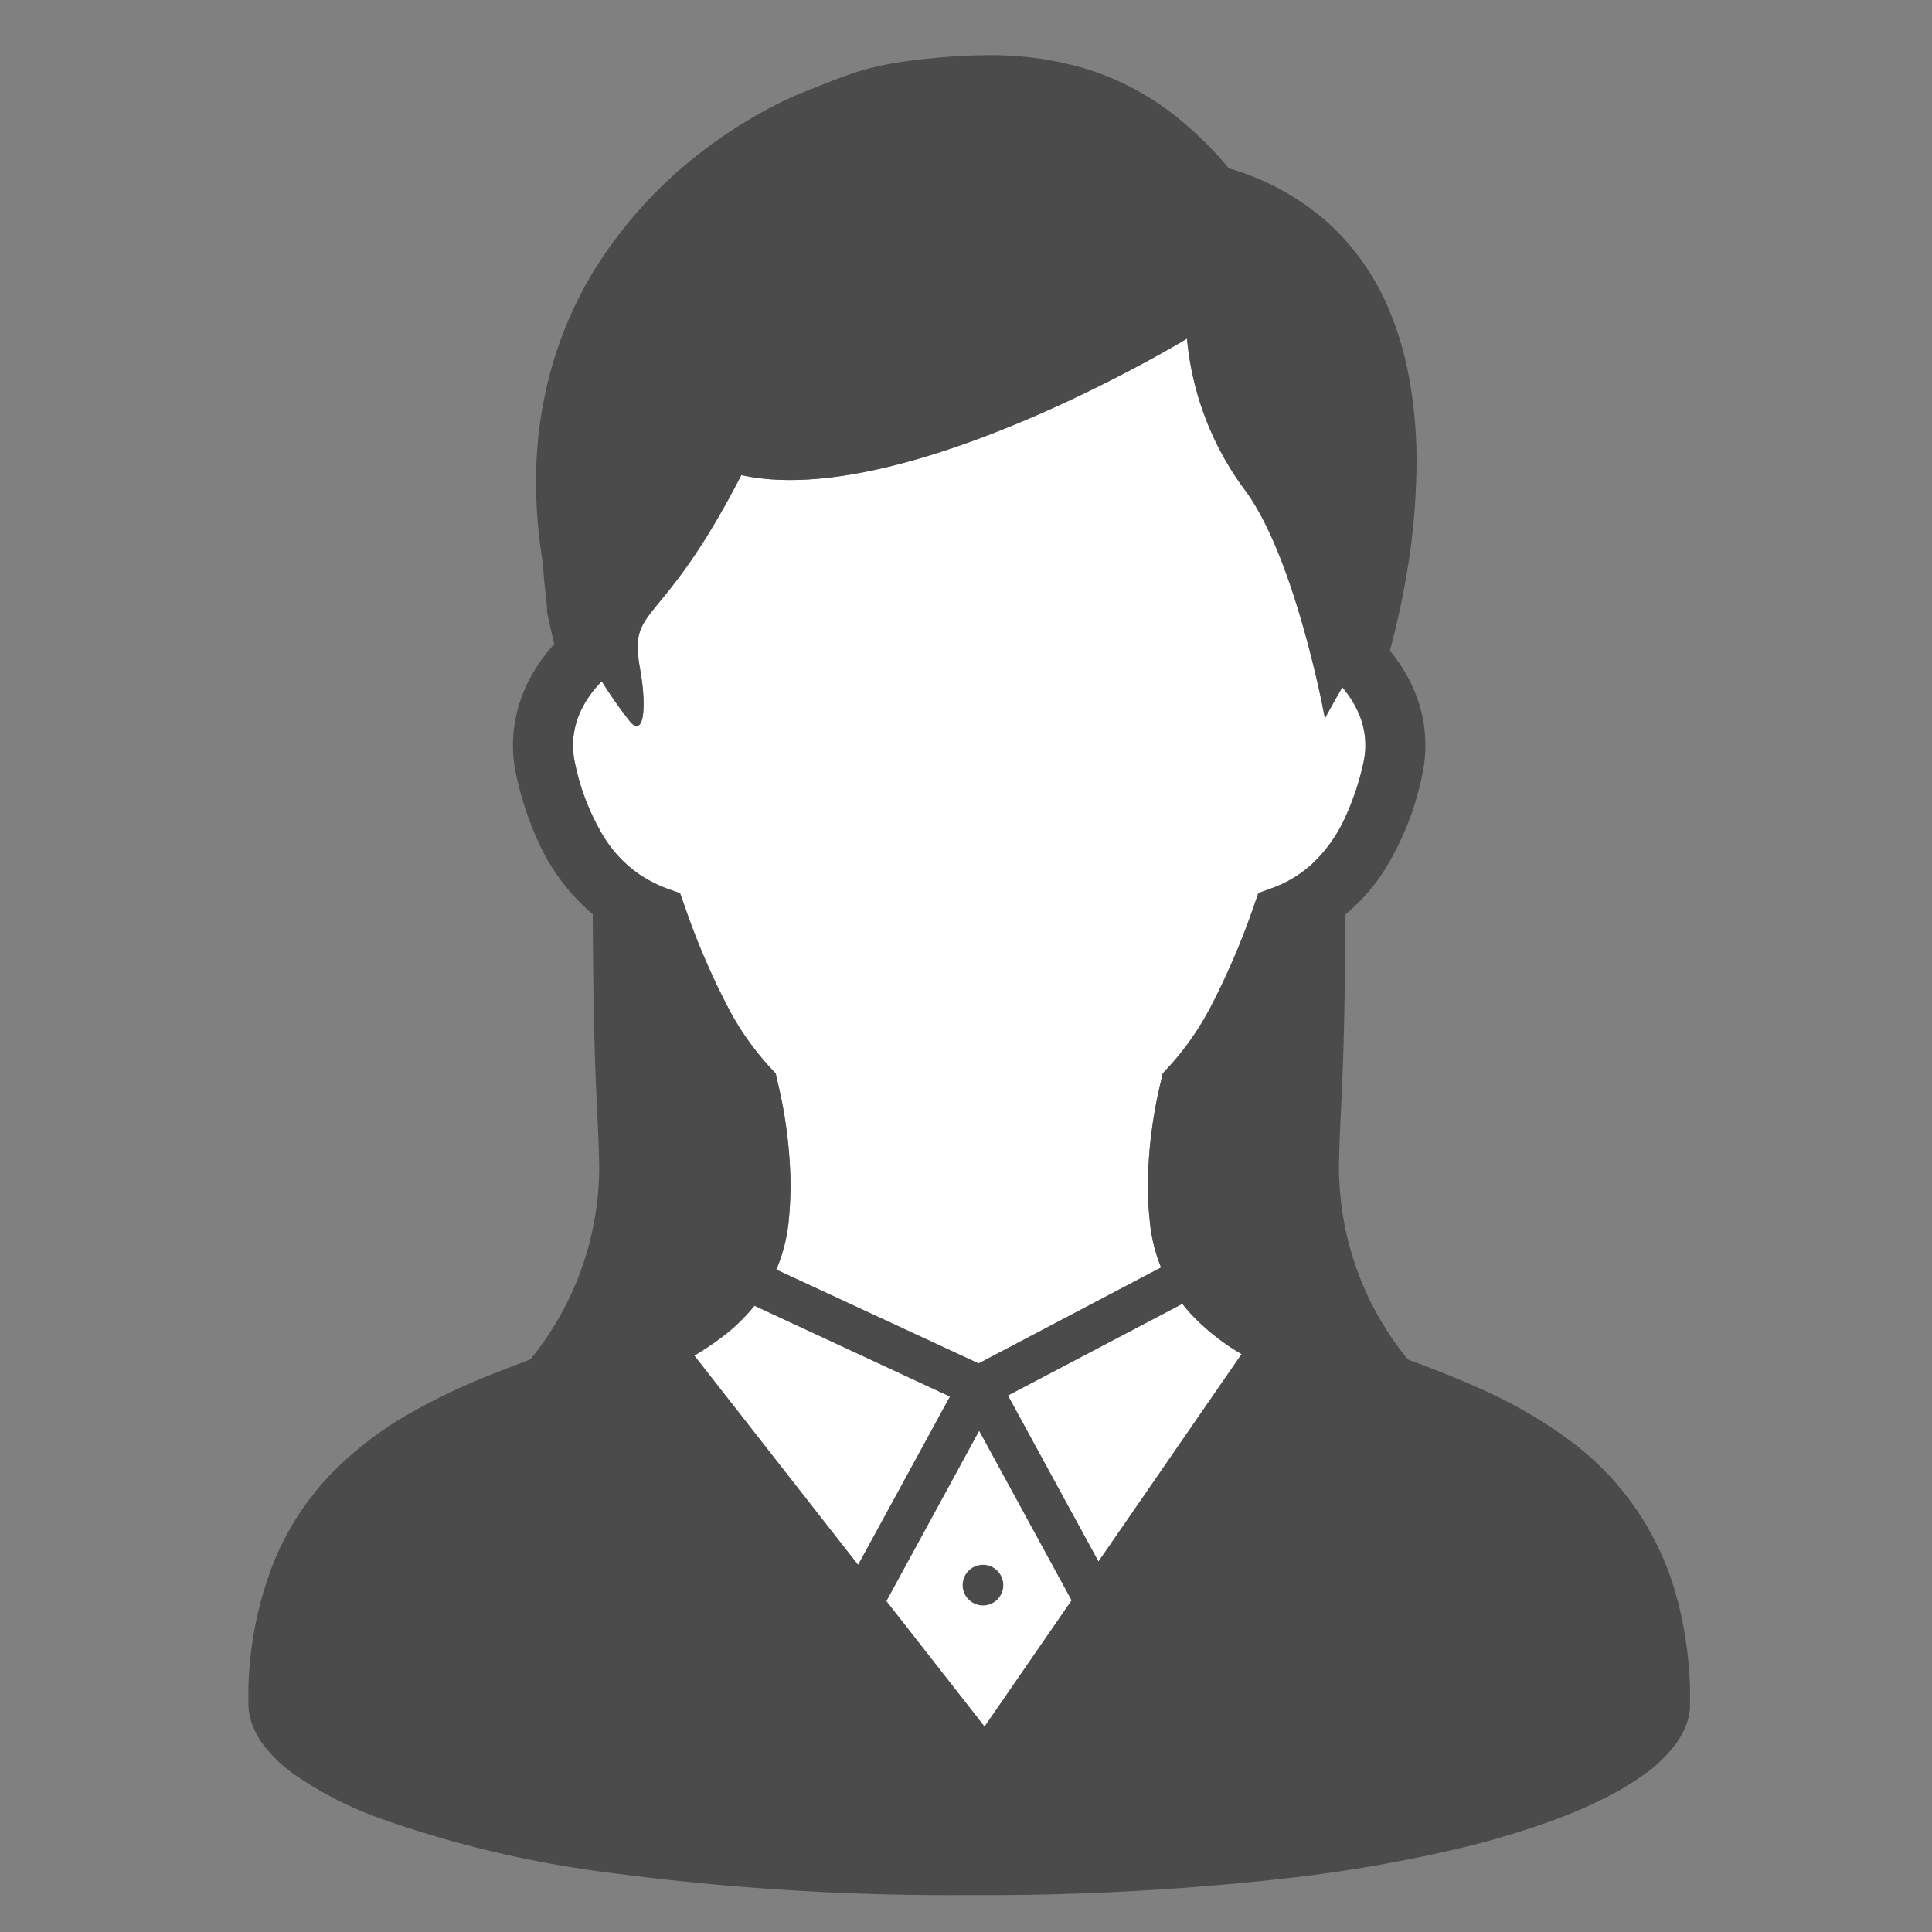
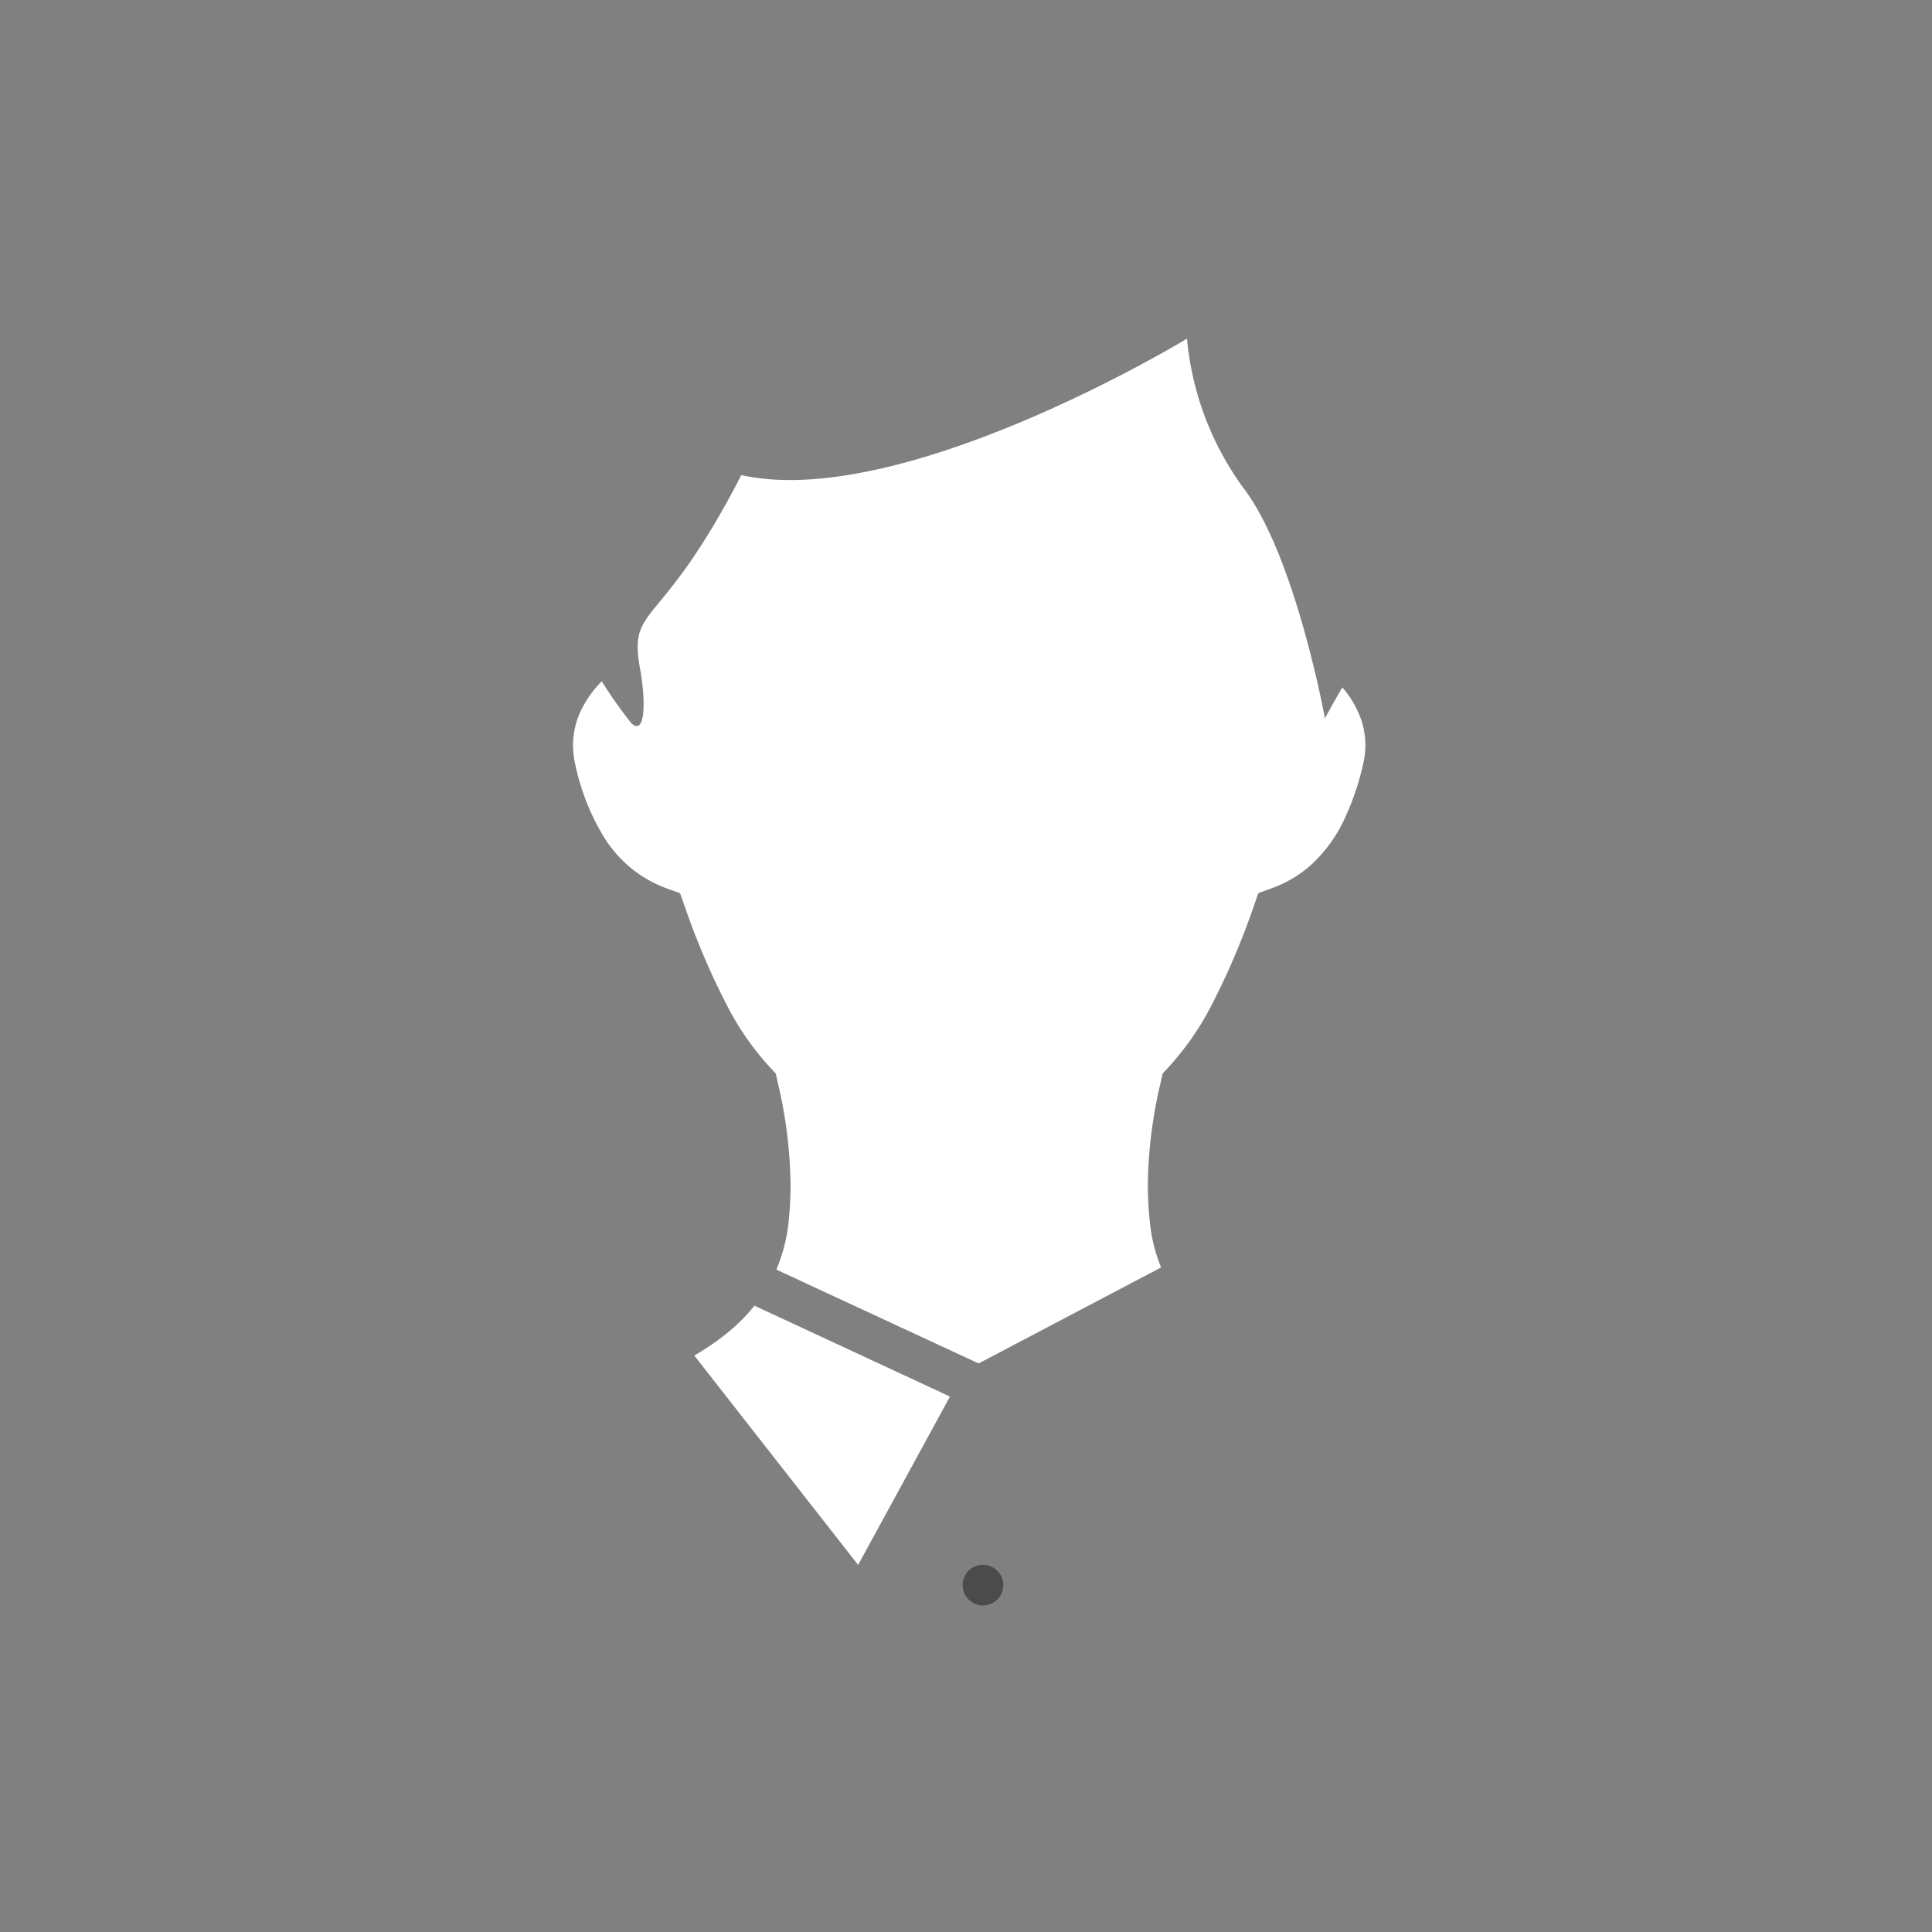
<svg xmlns="http://www.w3.org/2000/svg" id="problem_illust_1" width="70" height="70" viewBox="0 0 70 70">
  <rect x="0" y="0" width="70" height="70" fill="#808080" stroke="none" />
  <defs>
    <clipPath id="clip-path">
      <rect id="長方形_2" data-name="長方形 2" width="52.232" height="66.667" transform="translate(0 0)" fill="none" />
    </clipPath>
  </defs>
  <rect id="長方形_6" data-name="長方形 6" width="70" height="70" fill="#6f3737" opacity="0" />
  <g id="グループ_2" data-name="グループ 2" transform="translate(9 2)">
    <g id="グループ_1" data-name="グループ 1" clip-path="url(#clip-path)">
      <path id="パス_1" data-name="パス 1" d="M16.156,47.115a9.923,9.923,0,0,0,1.137-.773,6.714,6.714,0,0,0,1.044-1.034L25.419,48.6,22.091,54.7Z" fill="#fff" />
-       <path id="パス_2" data-name="パス 2" d="M26.672,60.559,23.114,56.01l3.363-6.173,3.35,6.146Z" fill="#fff" />
-       <path id="パス_3" data-name="パス 3" d="M30.8,54.578l-3.282-6.016L33.84,45.24a5.866,5.866,0,0,0,.445.51,8.279,8.279,0,0,0,1.7,1.313Z" fill="#fff" />
      <path id="パス_4" data-name="パス 4" d="M38.5,29.338a4.3,4.3,0,0,1-1.428.846l-.48.177-.169.482a26.642,26.642,0,0,1-1.544,3.61,10.251,10.251,0,0,1-1.547,2.219l-.207.222-.065.293a16.846,16.846,0,0,0-.472,3.707,13.029,13.029,0,0,0,.073,1.377,5.827,5.827,0,0,0,.38,1.581c.009.025.019.045.029.069L26.457,47.4,19.128,44a5.964,5.964,0,0,0,.444-1.728v0a13.488,13.488,0,0,0,.071-1.373,16.76,16.76,0,0,0-.472-3.713l-.065-.293-.207-.22a10.174,10.174,0,0,1-1.547-2.222,26.422,26.422,0,0,1-1.54-3.605l-.171-.482-.48-.173a4.721,4.721,0,0,1-.968-.492,4.555,4.555,0,0,1-1.321-1.386,8.4,8.4,0,0,1-1.04-2.667A2.992,2.992,0,0,1,11.761,25a2.953,2.953,0,0,1,.326-1.332,3.842,3.842,0,0,1,.716-.983,15.875,15.875,0,0,0,1.062,1.506c.49.49.559-.664.325-1.96-.427-2.382.731-1.3,3.669-7.017,5.877,1.3,16.148-4.944,16.148-4.944a10.848,10.848,0,0,0,2.083,5.463c1.857,2.476,2.915,8.295,2.915,8.295s.255-.481.631-1.123a3.644,3.644,0,0,1,.549.846,2.89,2.89,0,0,1,.214,1.888,9.632,9.632,0,0,1-.647,1.949A5.269,5.269,0,0,1,38.5,29.338" fill="#fff" />
-       <path id="パス_5" data-name="パス 5" d="M51.772,55.961a10.4,10.4,0,0,0-4.1-5.918,17.058,17.058,0,0,0-2.758-1.6c-.967-.452-1.947-.83-2.9-1.184a11.012,11.012,0,0,1-2.5-6.948c.029-2.211.2-2.785.236-9.182a6.921,6.921,0,0,0,1.449-1.66,10.489,10.489,0,0,0,1.32-3.349,5.051,5.051,0,0,0-.362-3.287,5.763,5.763,0,0,0-.8-1.254c.16-.594.358-1.391.529-2.327a24.967,24.967,0,0,0,.439-4.494,16.636,16.636,0,0,0-.3-3.227A11.669,11.669,0,0,0,41.3,9.155a8.833,8.833,0,0,0-2.242-3.137A9.283,9.283,0,0,0,35.525,4.1a13.1,13.1,0,0,0-1.86-1.836A9.966,9.966,0,0,0,30.292.476,12.021,12.021,0,0,0,26.794,0c-.618,0-1.234.037-1.851.094-.578.049-1.058.11-1.487.183A9.805,9.805,0,0,0,21.771.7c-.515.177-1.009.383-1.656.639a10.132,10.132,0,0,0-.96.435,17.344,17.344,0,0,0-2.5,1.551,16.114,16.114,0,0,0-4.17,4.537A14.179,14.179,0,0,0,11,11.271a15.07,15.07,0,0,0-.578,4.2,18.284,18.284,0,0,0,.26,3.021c0,.075,0,.142.008.214.009.13.021.27.035.411.022.211.049.427.067.61.01.094.019.175.023.236,0,.033.006.059.006.077v.151l.258,1.149A5.948,5.948,0,0,0,10.14,22.7,5.112,5.112,0,0,0,9.585,25a5.02,5.02,0,0,0,.126,1.119,11.763,11.763,0,0,0,.795,2.388,7.447,7.447,0,0,0,1.778,2.45c.062.057.127.114.192.165.032,6.4.2,6.976.234,9.188a11.03,11.03,0,0,1-2.5,6.949c-.425.159-.854.322-1.286.495a22.982,22.982,0,0,0-3.206,1.53A13.2,13.2,0,0,0,3.5,50.91,10.172,10.172,0,0,0,.96,54.5,13.241,13.241,0,0,0,0,59.724a2.182,2.182,0,0,0,.161.816,2.876,2.876,0,0,0,.37.663,5.084,5.084,0,0,0,1.1,1.066A13.422,13.422,0,0,0,4.818,63.9a39.838,39.838,0,0,0,8.268,1.953,93.759,93.759,0,0,0,13.029.809A97.809,97.809,0,0,0,37.7,66.045a53.381,53.381,0,0,0,6.281-1.1,29.728,29.728,0,0,0,3.465-1.056,16.567,16.567,0,0,0,1.953-.873,10.073,10.073,0,0,0,1.127-.692,5.15,5.15,0,0,0,1.2-1.151,2.838,2.838,0,0,0,.368-.676,2.209,2.209,0,0,0,.145-.775,14.527,14.527,0,0,0-.46-3.762M16.156,47.115a9.923,9.923,0,0,0,1.137-.773,6.752,6.752,0,0,0,1.044-1.033L25.419,48.6,22.091,54.7ZM26.672,60.559,23.114,56.01l3.363-6.172,3.351,6.146ZM30.8,54.578l-3.281-6.016L33.84,45.24a5.712,5.712,0,0,0,.446.51,8.187,8.187,0,0,0,1.7,1.312Zm7.7-25.24a4.3,4.3,0,0,1-1.428.846l-.48.177-.169.482a26.642,26.642,0,0,1-1.544,3.61,10.251,10.251,0,0,1-1.547,2.219l-.207.222-.065.293a16.846,16.846,0,0,0-.472,3.707,13.029,13.029,0,0,0,.073,1.377,5.827,5.827,0,0,0,.38,1.581c.009.025.019.045.029.069L26.457,47.4,19.128,44a5.964,5.964,0,0,0,.444-1.728v0a13.488,13.488,0,0,0,.071-1.373,16.76,16.76,0,0,0-.472-3.713l-.065-.293-.207-.22a10.174,10.174,0,0,1-1.547-2.222,26.422,26.422,0,0,1-1.54-3.605l-.171-.482-.48-.173a4.721,4.721,0,0,1-.968-.492,4.555,4.555,0,0,1-1.321-1.386,8.4,8.4,0,0,1-1.04-2.667A2.992,2.992,0,0,1,11.761,25a2.953,2.953,0,0,1,.326-1.332,3.842,3.842,0,0,1,.716-.983,15.875,15.875,0,0,0,1.062,1.506c.49.49.559-.664.325-1.96-.427-2.382.731-1.3,3.669-7.017,5.877,1.3,16.148-4.944,16.148-4.944a10.848,10.848,0,0,0,2.083,5.463c1.857,2.476,2.915,8.295,2.915,8.295s.255-.481.631-1.123a3.644,3.644,0,0,1,.549.846,2.89,2.89,0,0,1,.214,1.888,9.632,9.632,0,0,1-.647,1.949A5.269,5.269,0,0,1,38.5,29.338" fill="#4b4b4b" />
      <path id="パス_6" data-name="パス 6" d="M25.879,55.428a.736.736,0,1,0,.736-.732.736.736,0,0,0-.736.732" fill="#4b4b4b" />
    </g>
  </g>
</svg>